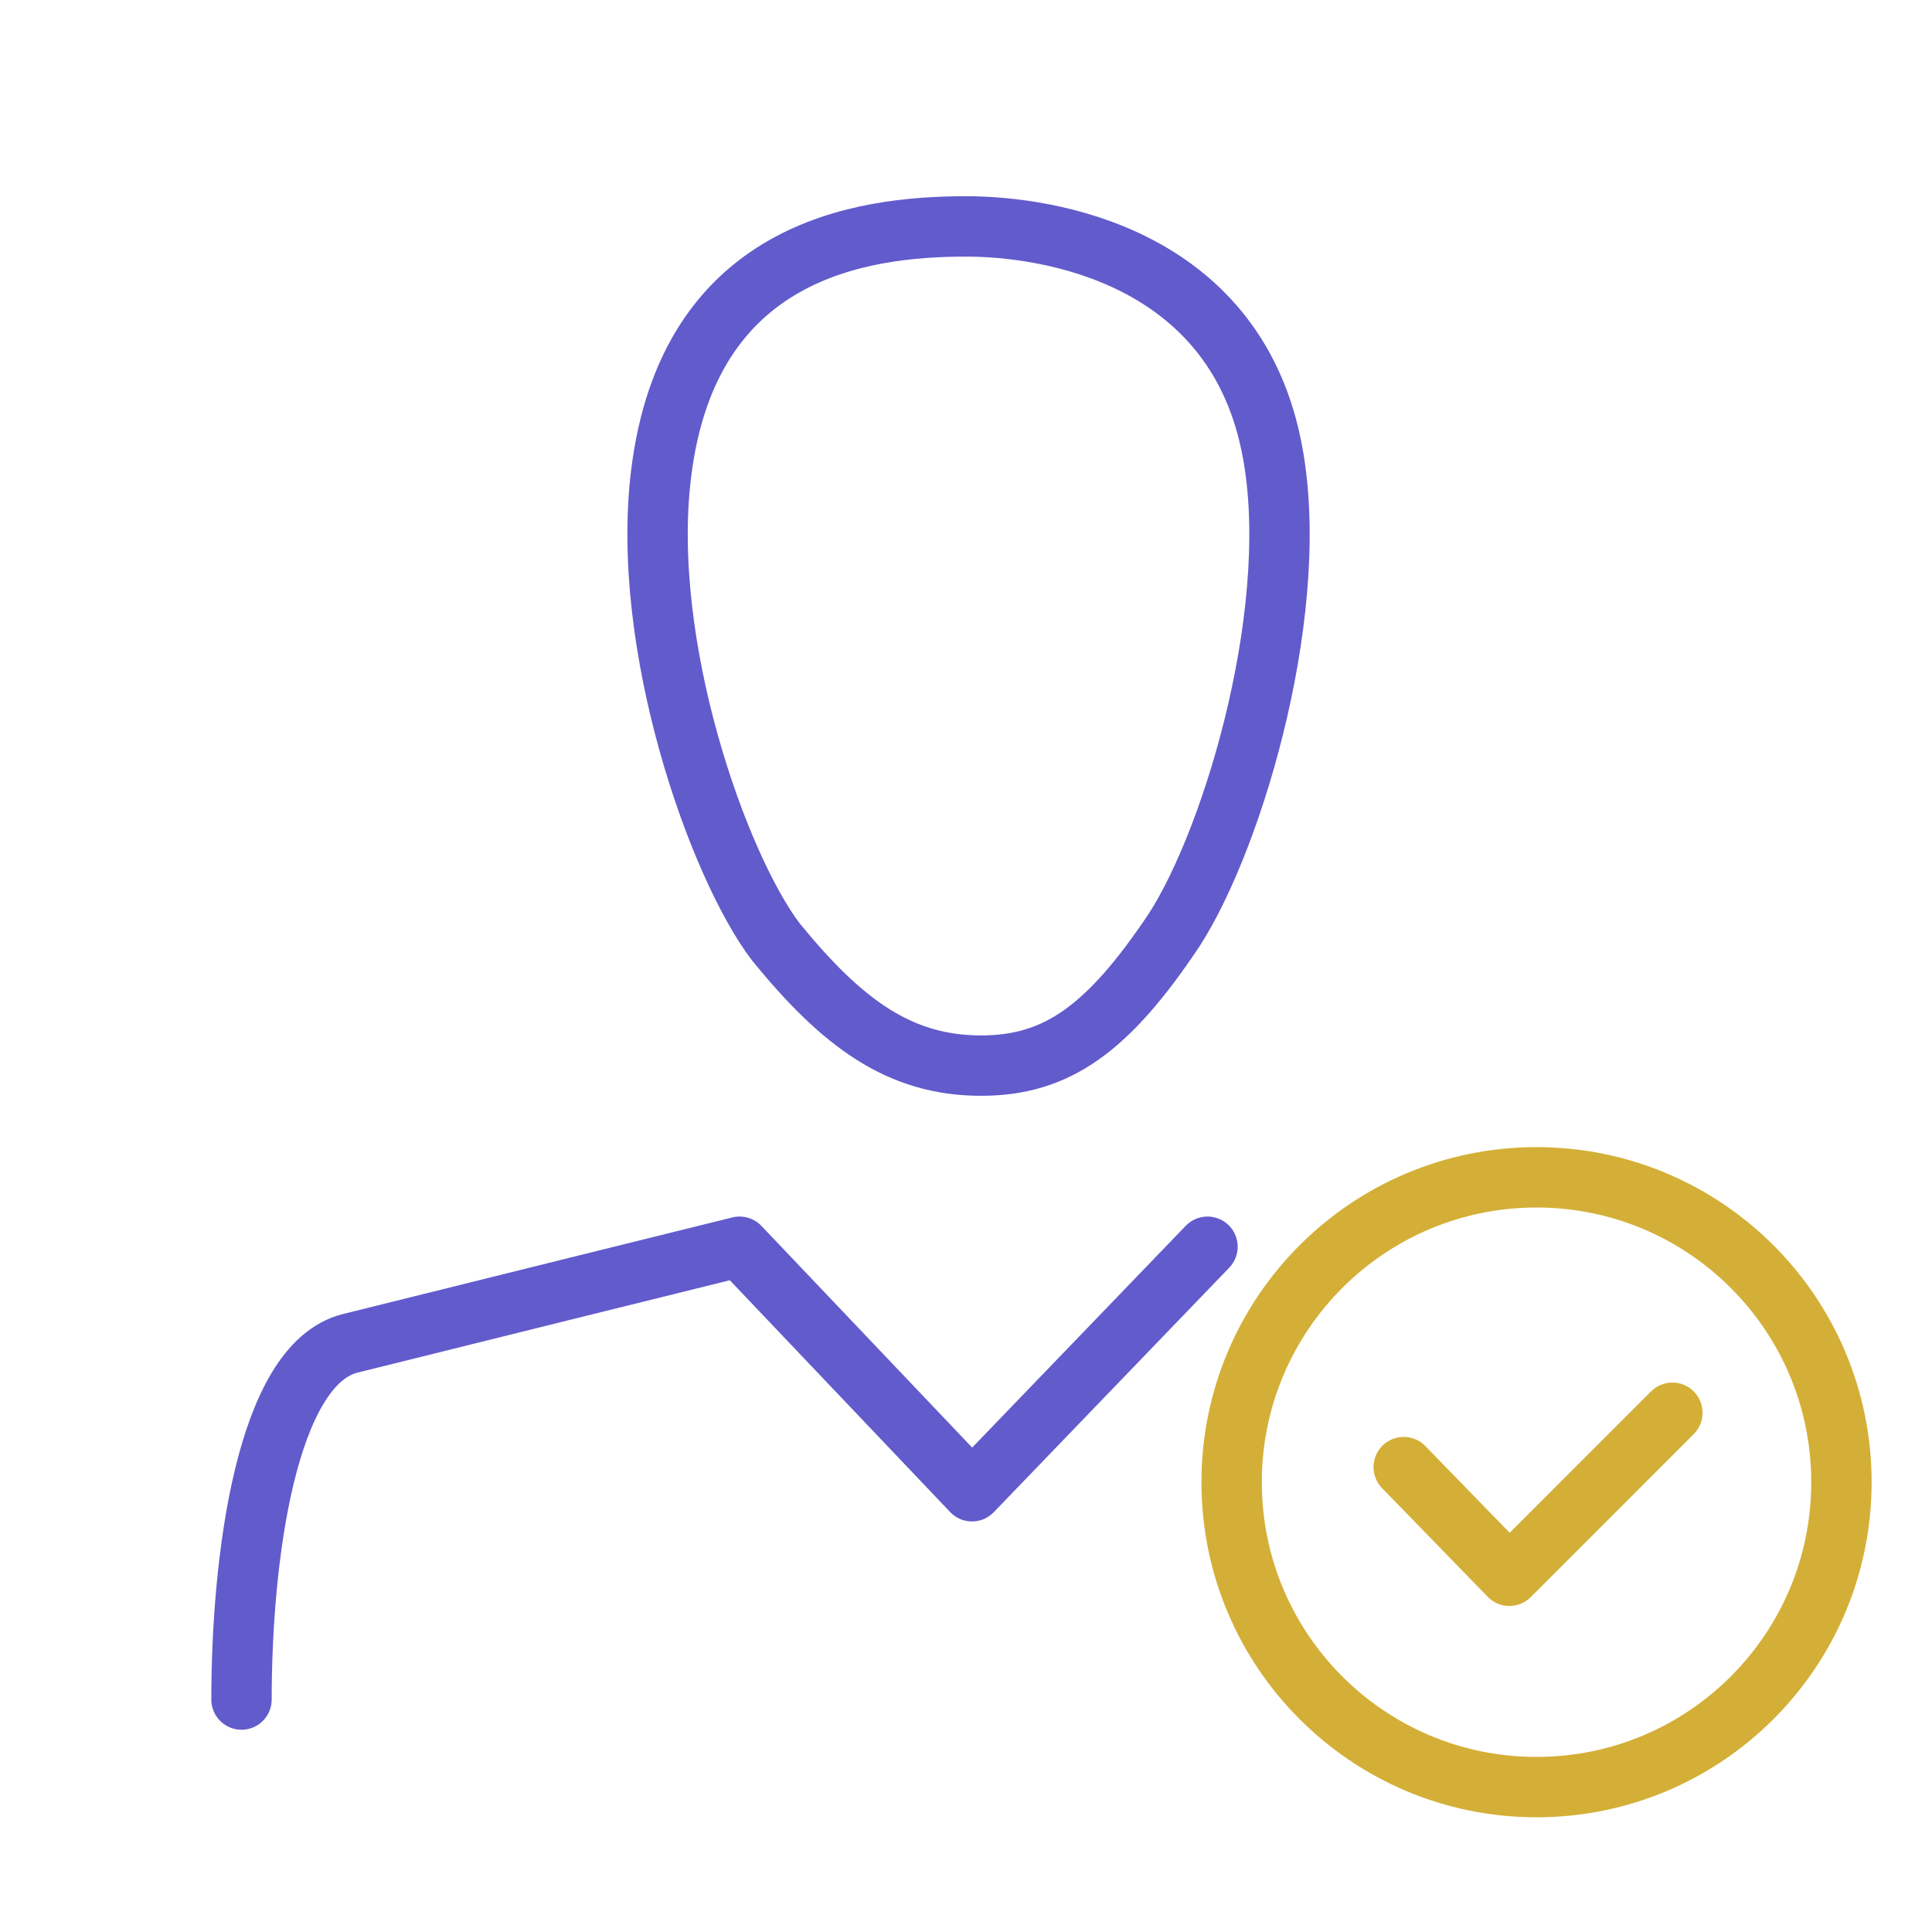
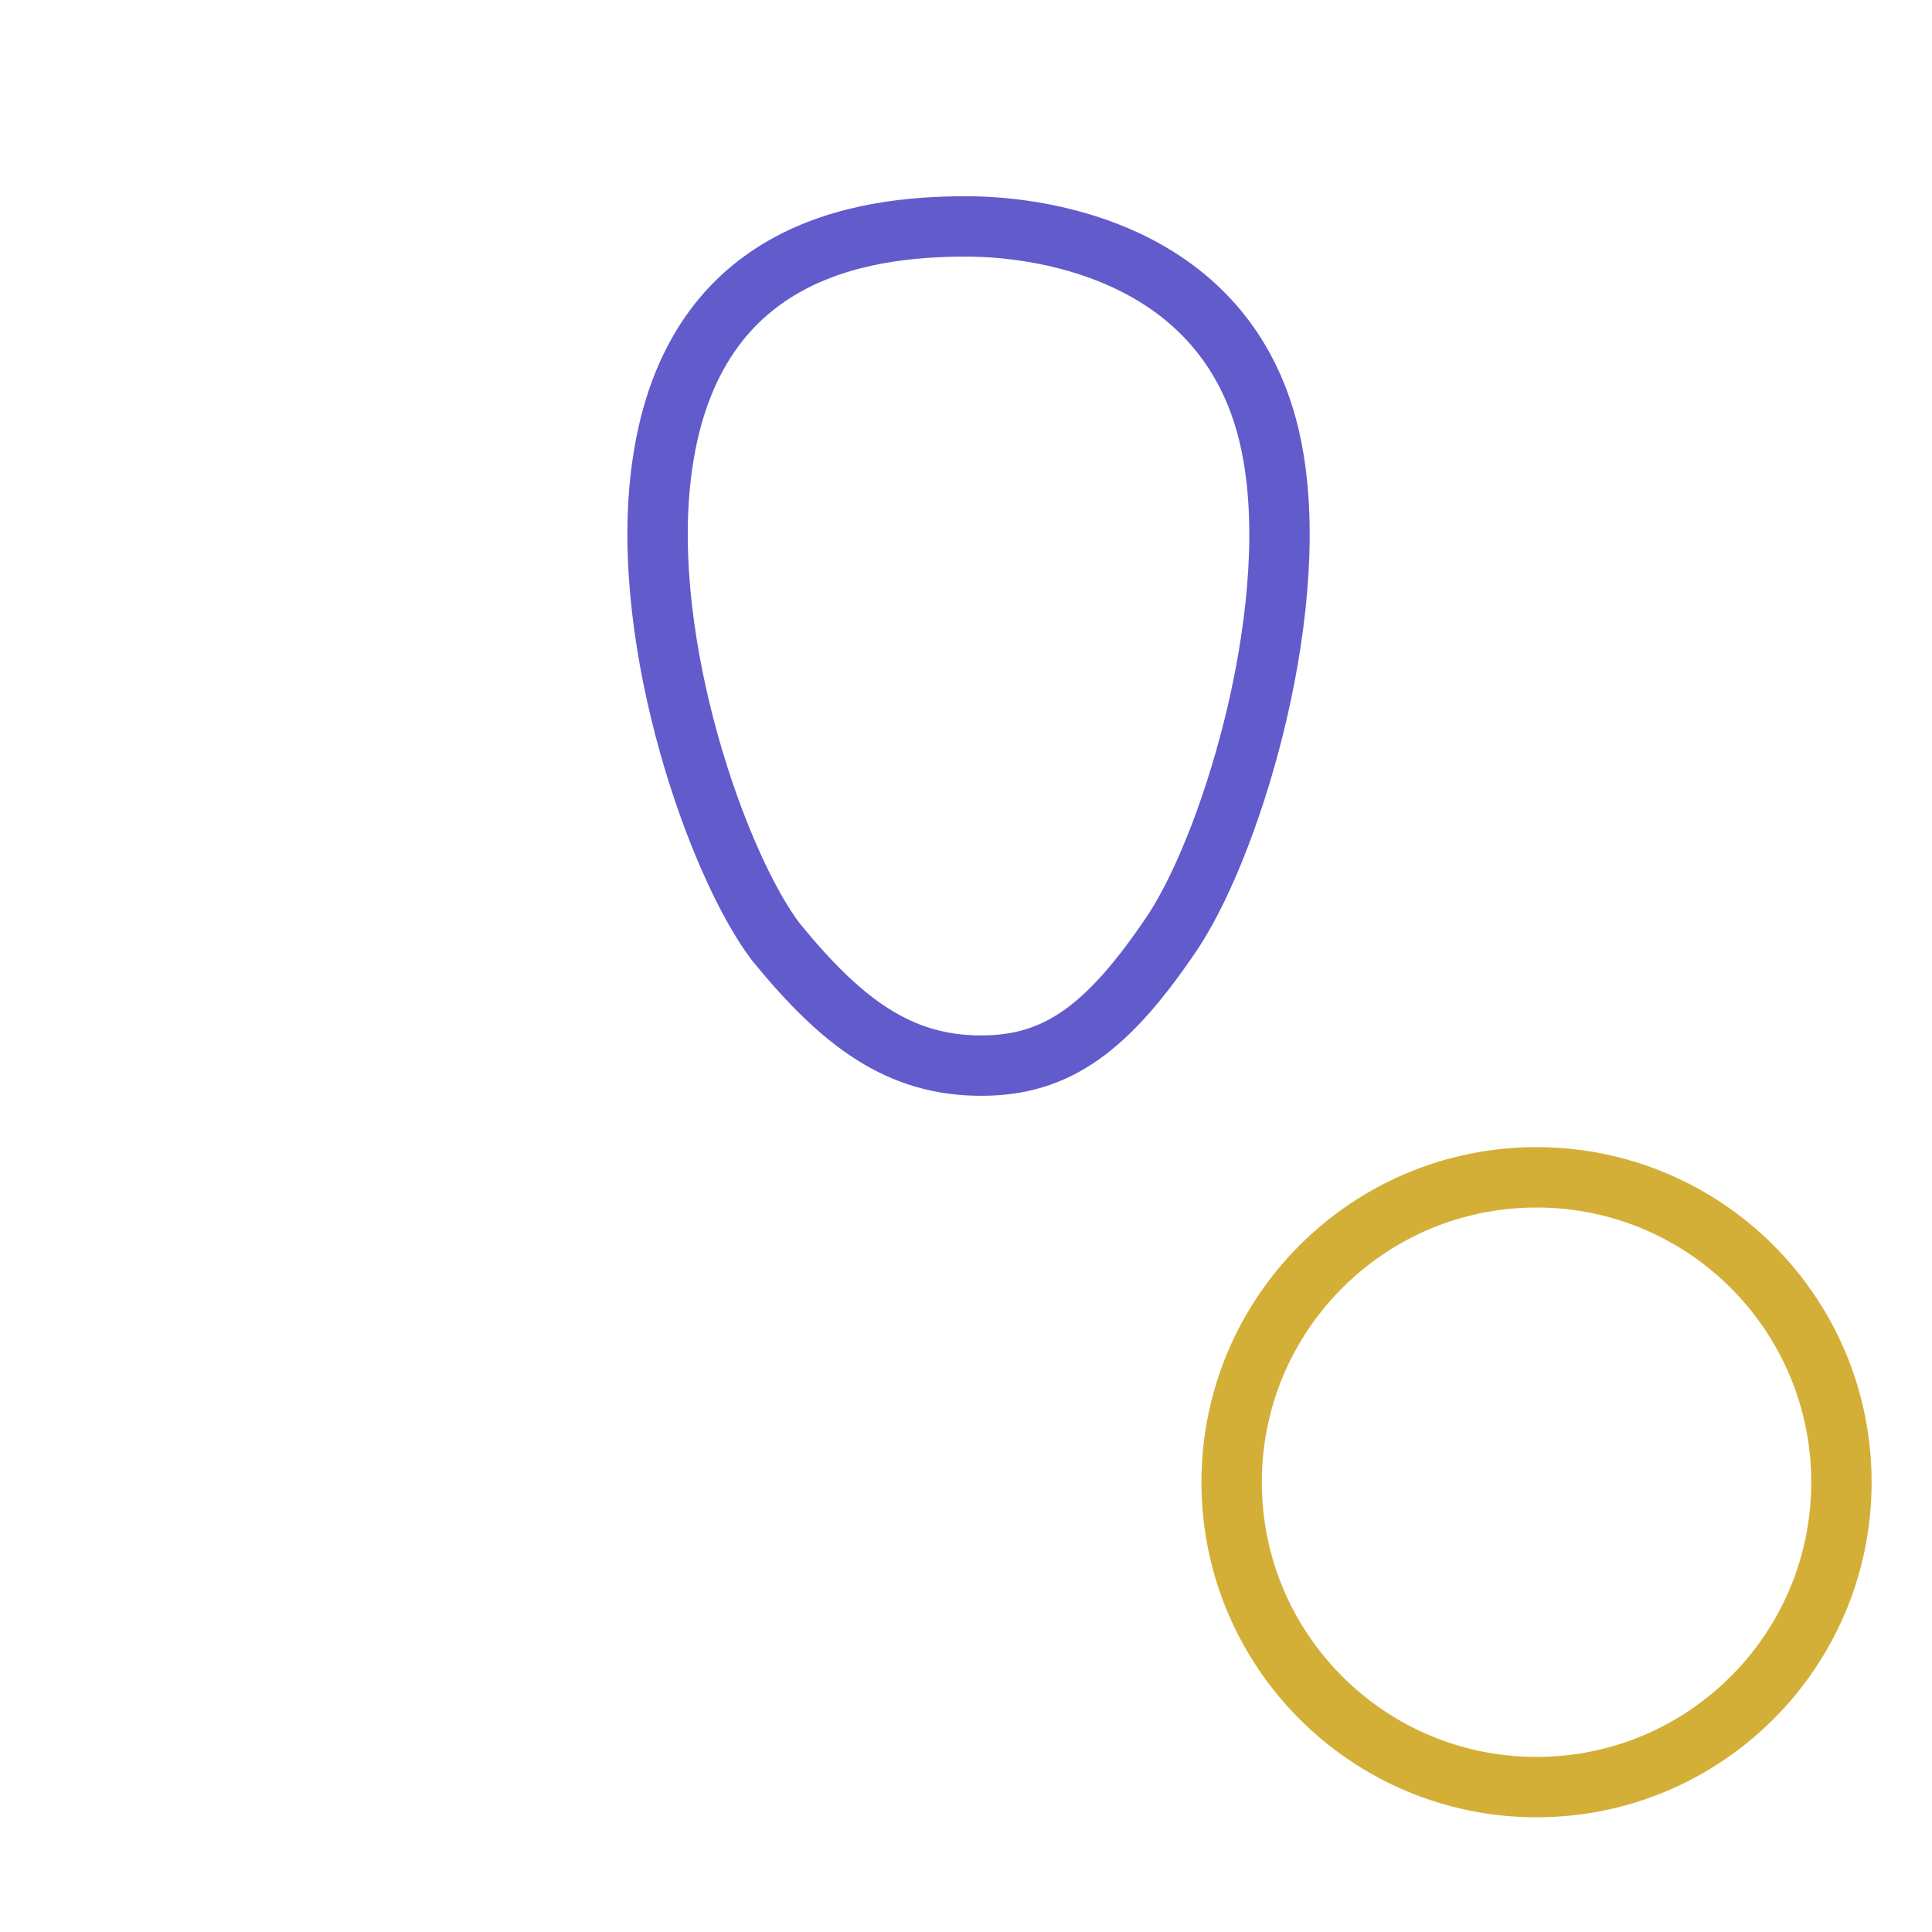
<svg xmlns="http://www.w3.org/2000/svg" width="100" height="100" viewBox="0 0 100 100" fill="none">
-   <path d="M62.5 64.531L50.312 77.187L38.281 64.531C38.281 64.531 22.5 68.437 18.125 69.531C13.75 70.624 12.5 80.781 12.5 87.968" stroke="#625BCC" stroke-width="3.125" stroke-miterlimit="10" stroke-linecap="round" stroke-linejoin="round" />
  <path d="M65.781 22.969C63.75 13.281 54.375 11.719 50 11.719C44.531 11.719 35.625 12.969 34.218 24.531C33.125 33.438 37.187 44.844 40.156 48.75C43.593 52.969 46.562 55.156 50.781 55.156C54.687 55.156 57.343 53.281 60.781 48.125C63.906 43.281 67.5 31.094 65.781 22.969Z" stroke="#625BCC" stroke-width="3.125" stroke-miterlimit="10" stroke-linecap="round" stroke-linejoin="round" />
  <path d="M79.531 92.5C88.246 92.5 95.312 85.434 95.312 76.719C95.312 68.003 88.246 60.938 79.531 60.938C70.815 60.938 63.749 68.003 63.749 76.719C63.749 85.434 70.815 92.5 79.531 92.5Z" stroke="#D4AF37" stroke-width="3.125" stroke-miterlimit="10" stroke-linecap="round" stroke-linejoin="round" />
-   <path d="M72.656 75.937L78.125 81.562L86.562 73.124" stroke="#D4AF37" stroke-width="3.125" stroke-miterlimit="10" stroke-linecap="round" stroke-linejoin="round" />
</svg>